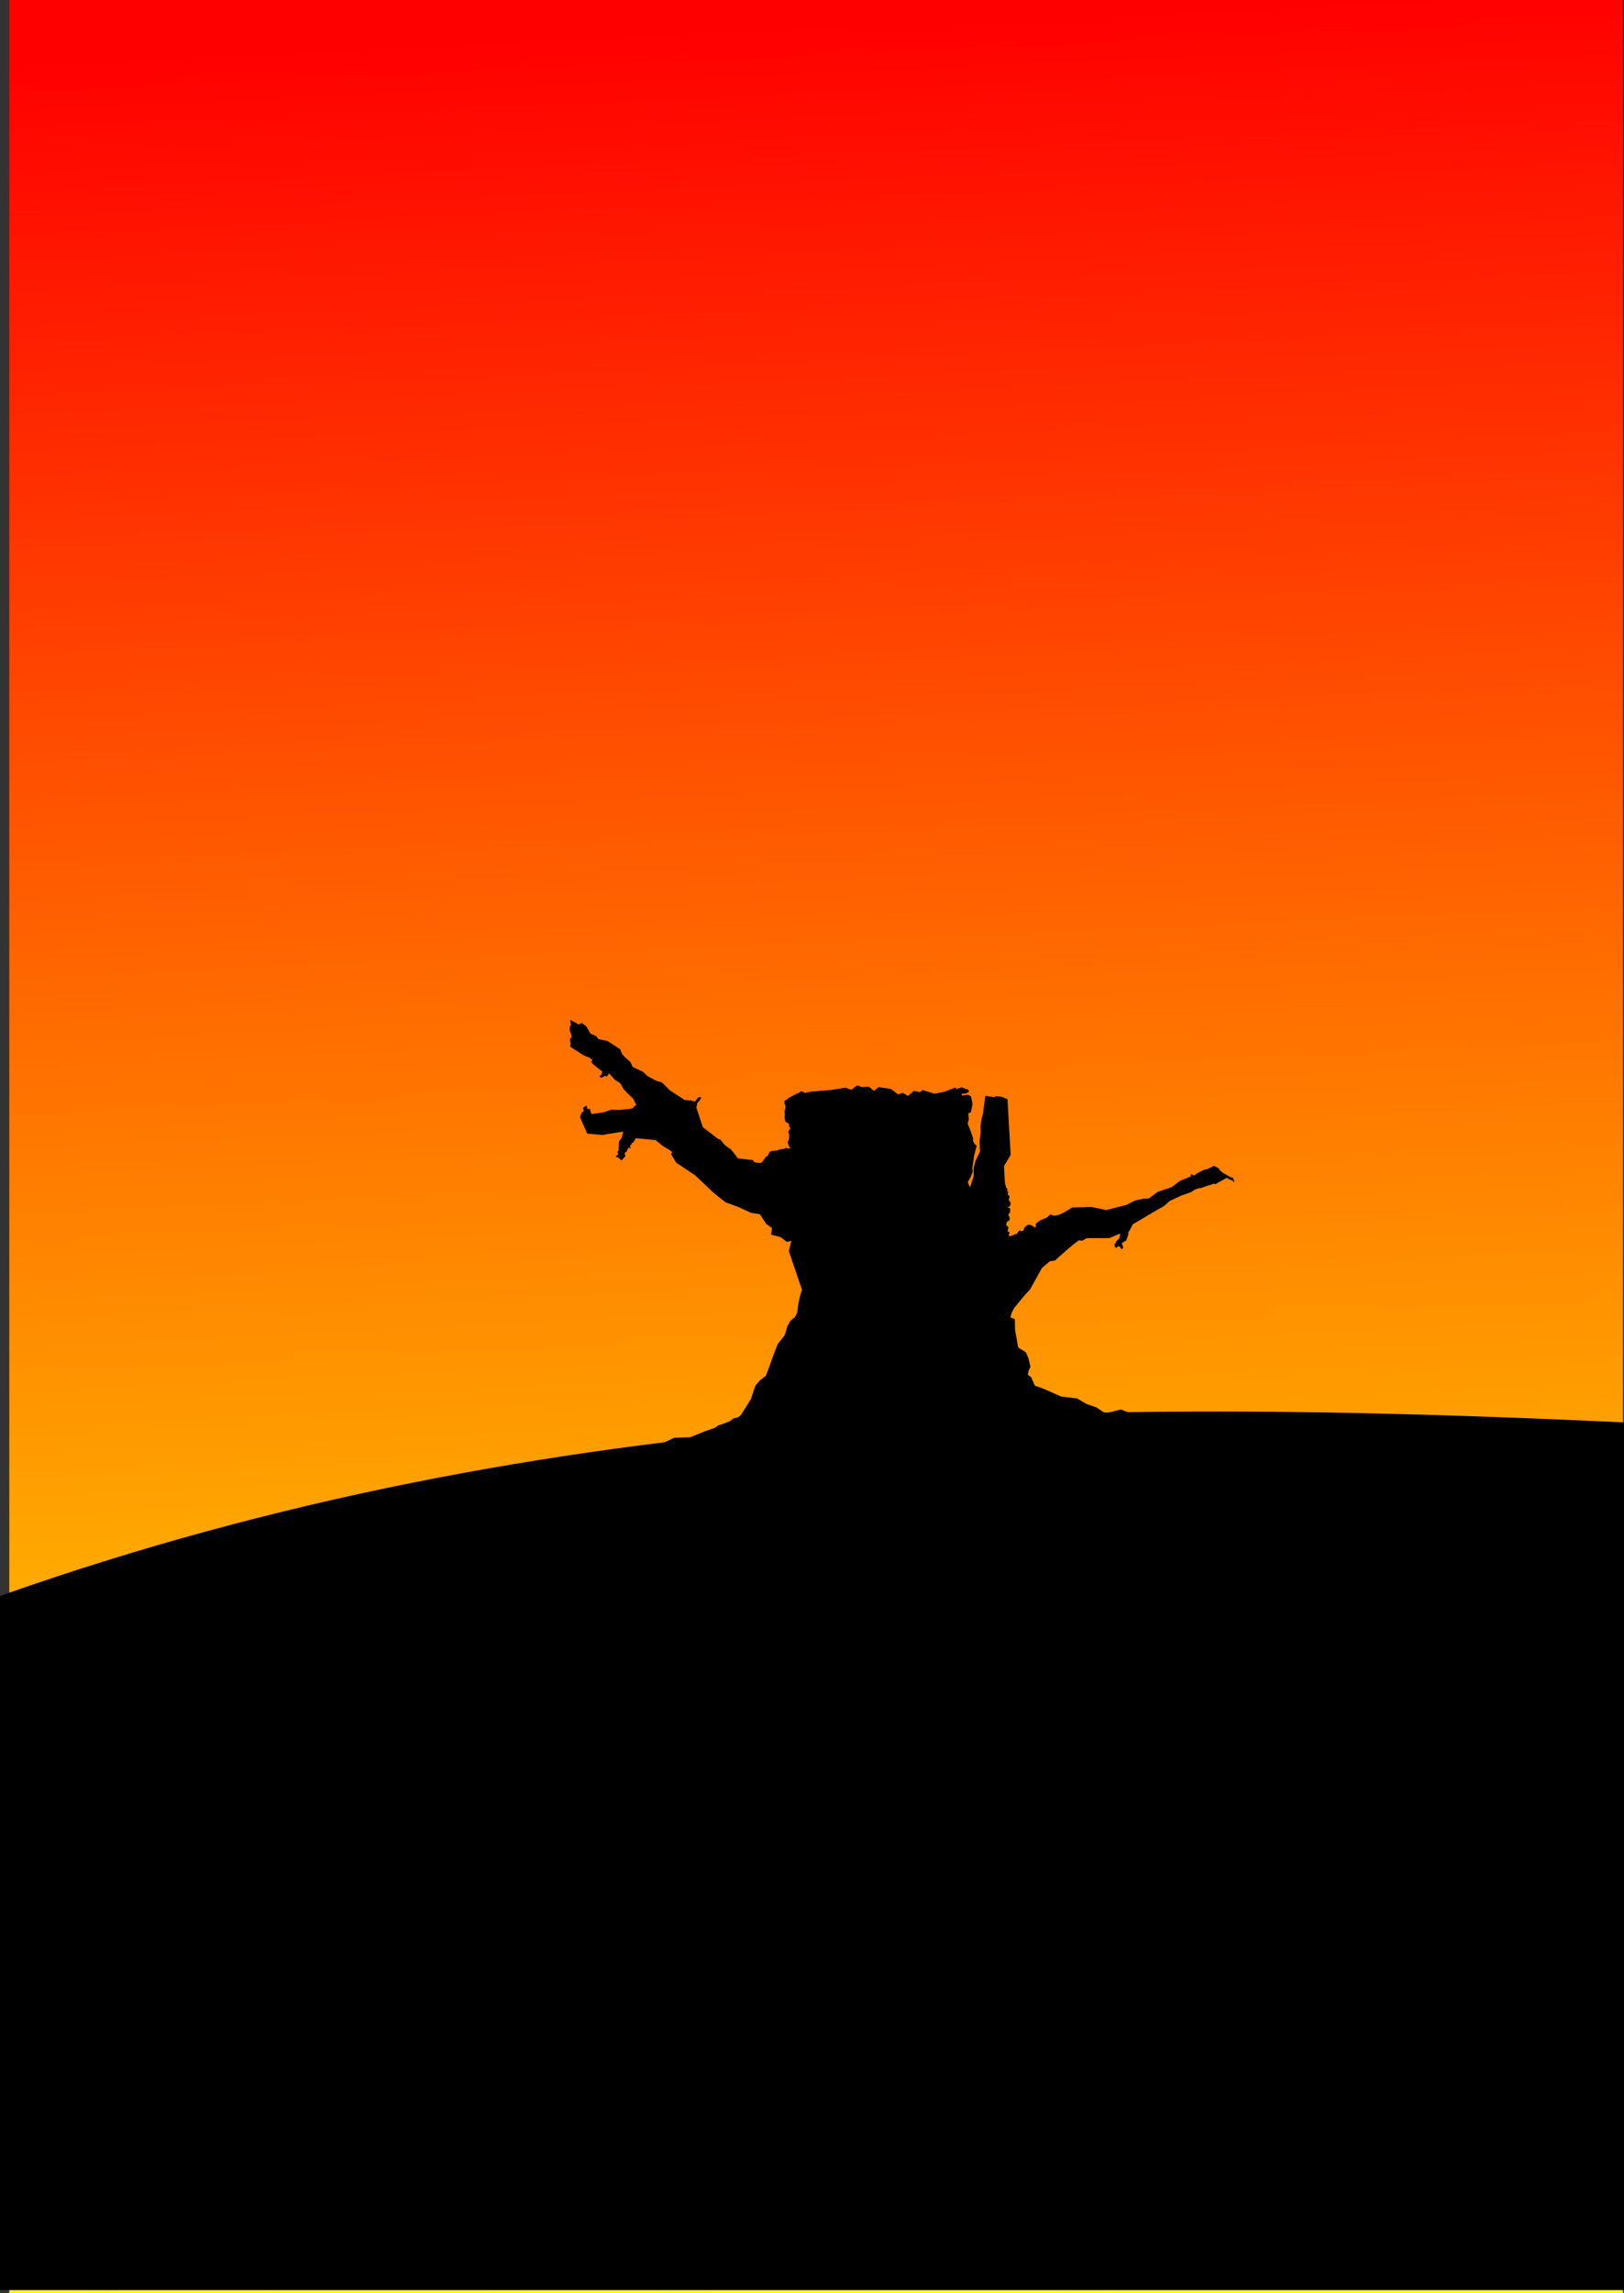
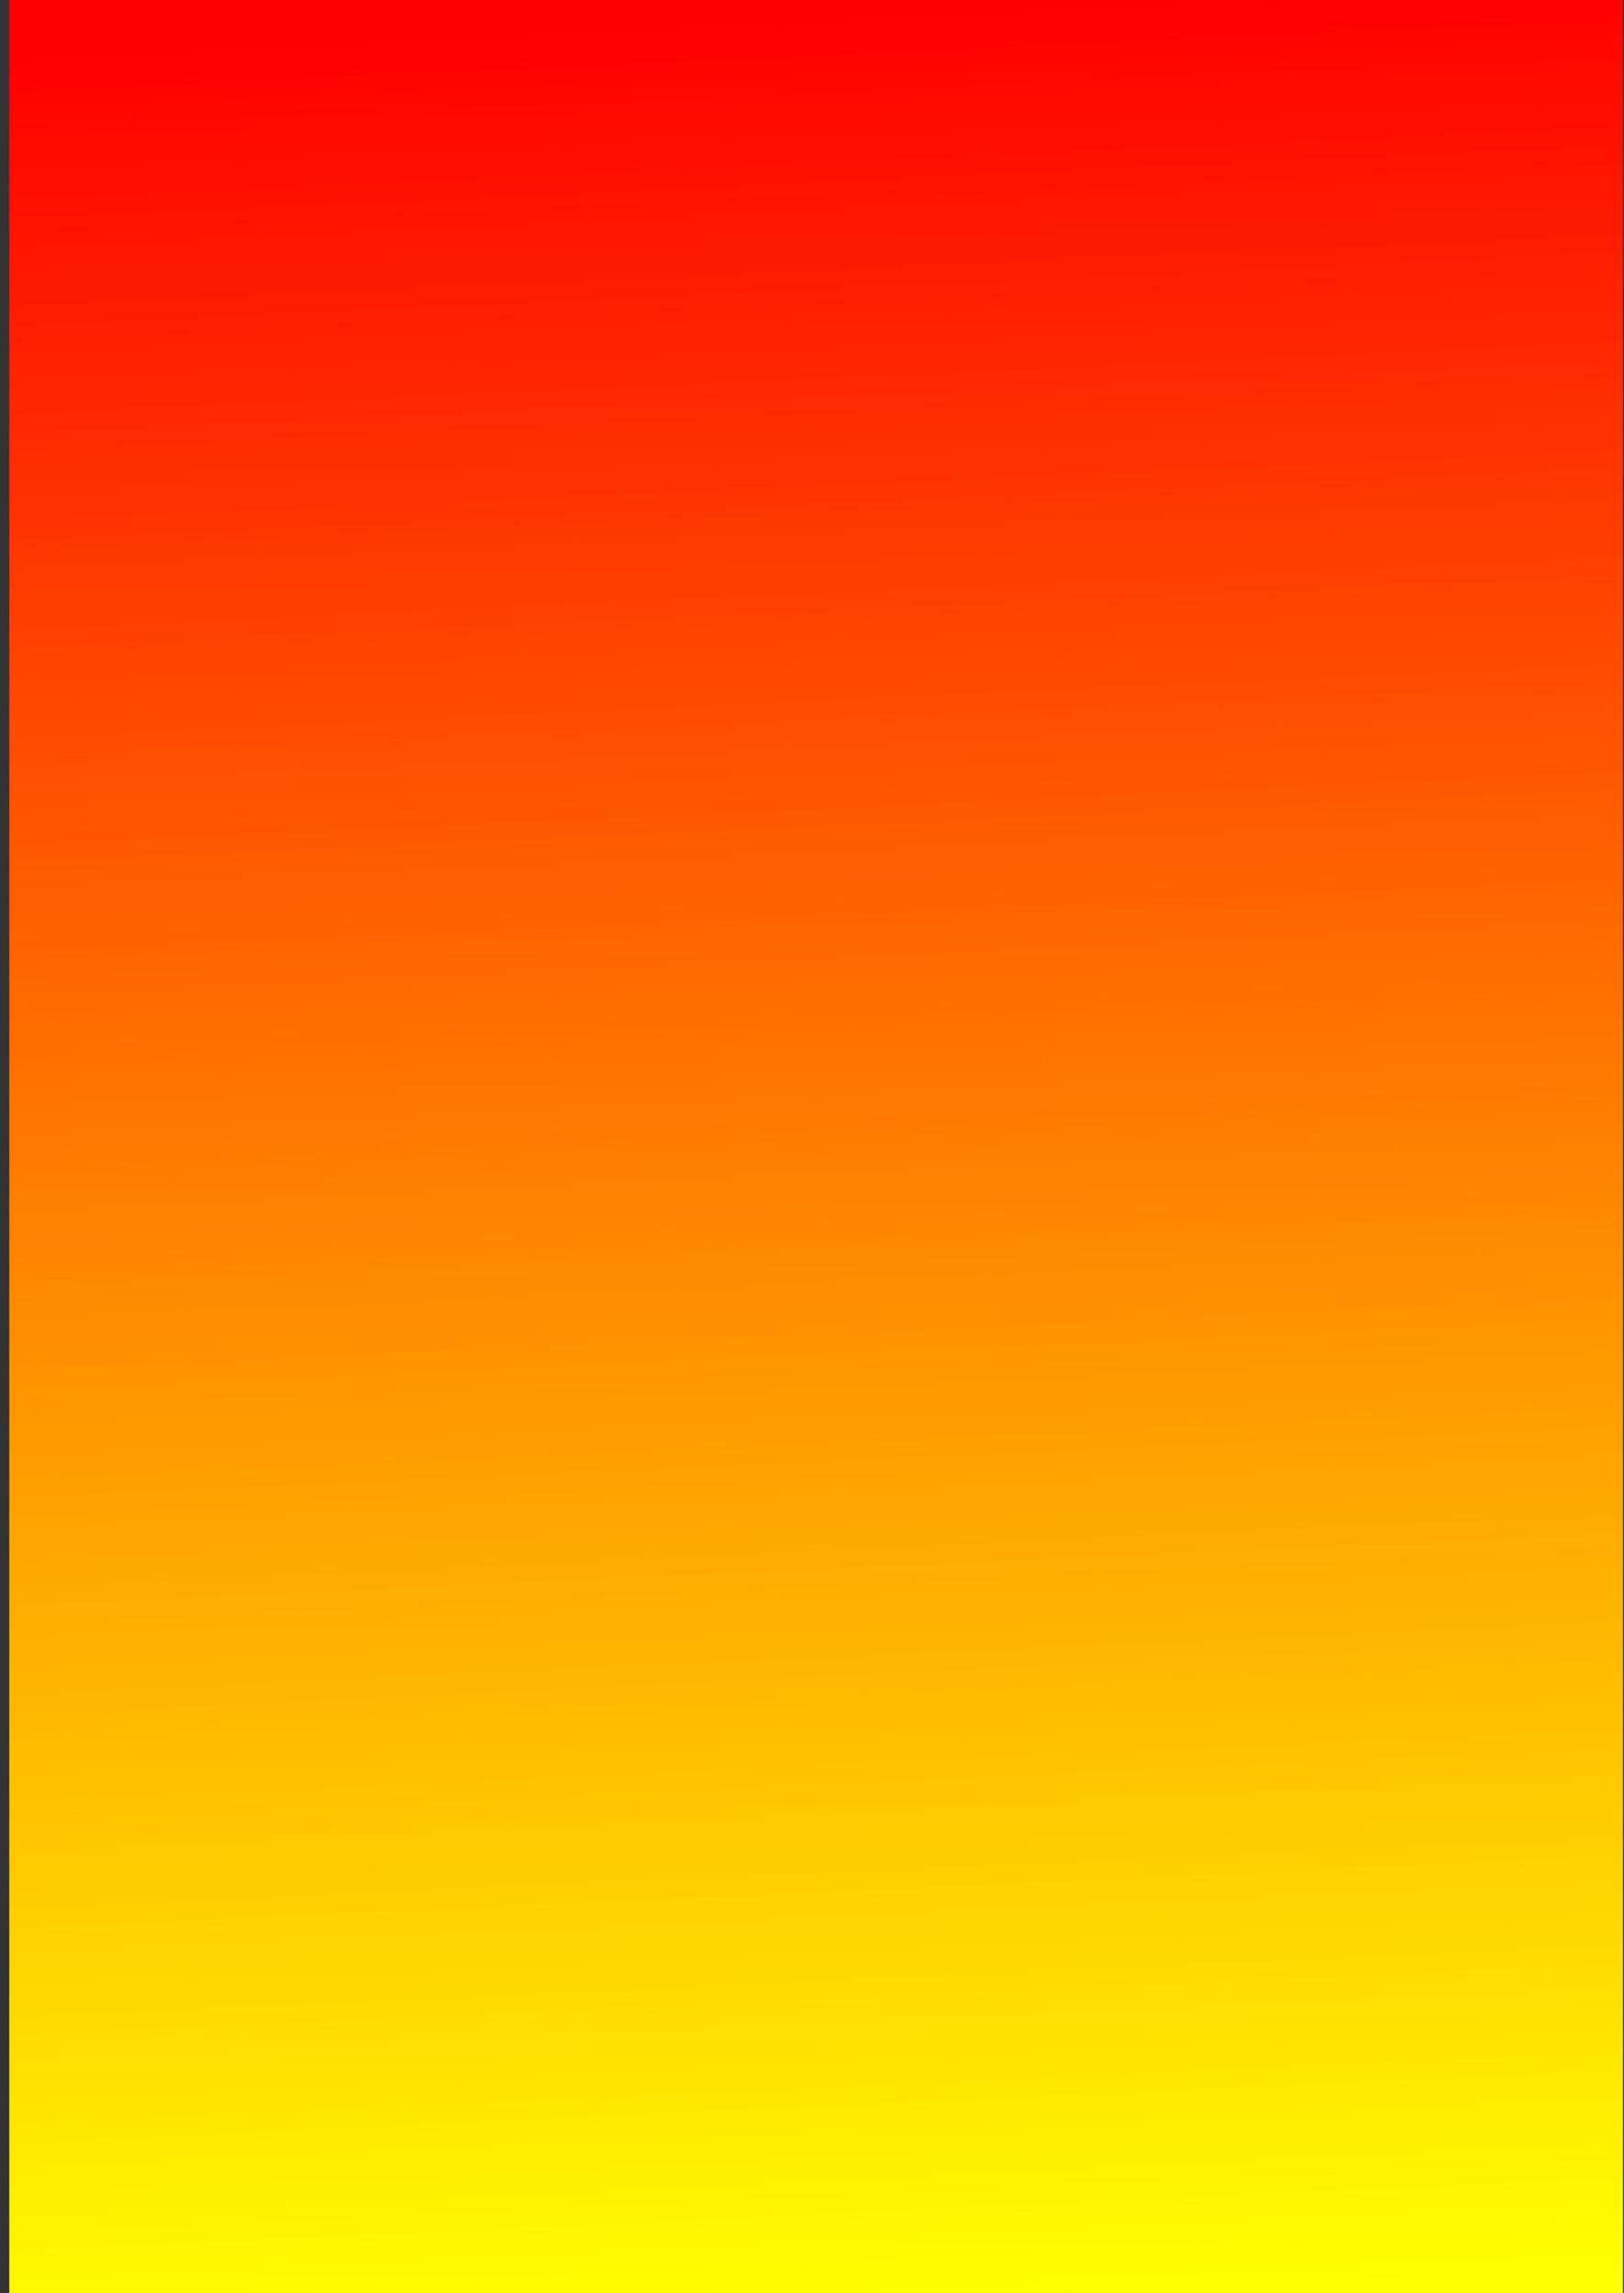
<svg xmlns="http://www.w3.org/2000/svg" xmlns:ns1="http://www.inkscape.org/namespaces/inkscape" xmlns:ns2="http://sodipodi.sourceforge.net/DTD/sodipodi-0.dtd" xmlns:xlink="http://www.w3.org/1999/xlink" width="211.396mm" height="298.349mm" viewBox="0 0 749.041 1057.143" id="svg2" version="1.1" ns1:version="0.91 r" ns2:docname="caido.svg">
  <rect x="0" y="0" width="749.041" height="1057.143" fill="#333333" stroke="none" />
  <defs id="defs4">
    <linearGradient ns1:collect="always" id="linearGradient4326">
      <stop style="stop-color:#ff0000;stop-opacity:1;" offset="0" id="stop4328" />
      <stop style="stop-color:#ffff00;stop-opacity:1" offset="1" id="stop4330" />
    </linearGradient>
    <linearGradient ns1:collect="always" xlink:href="#linearGradient4326" id="linearGradient4332" x1="330.738" y1="12.899" x2="378.019" y2="1063.457" gradientUnits="userSpaceOnUse" />
  </defs>
  <ns2:namedview id="base" pagecolor="#ffffff" bordercolor="#666666" borderopacity="1.0" ns1:pageopacity="0.0" ns1:pageshadow="2" ns1:zoom="0.49497475" ns1:cx="211.0761" ns1:cy="672.17582" ns1:document-units="px" ns1:current-layer="layer1" showgrid="false" showguides="true" ns1:window-width="1920" ns1:window-height="1003" ns1:window-x="0" ns1:window-y="25" ns1:window-maximized="1" fit-margin-top="0" fit-margin-left="0" fit-margin-right="0" fit-margin-bottom="0">
    <ns1:grid type="xygrid" id="grid4176" originx="2.857" originy="4.286" />
  </ns2:namedview>
  <g ns1:label="Capa 1" ns1:groupmode="layer" id="layer1" transform="translate(2.857,0.495)">
    <rect style="opacity:1;fill:url(#linearGradient4332);fill-opacity:1;stroke:none;stroke-width:1;stroke-miterlimit:4;stroke-dasharray:none;stroke-dashoffset:0;stroke-opacity:1" id="rect4316" width="744.286" height="1057.143" x="1.429" y="-0.495" />
-     <path style="fill:#000000;fill-rule:evenodd;stroke:none;stroke-width:1px;stroke-linecap:butt;stroke-linejoin:miter;stroke-opacity:1" d="m -2.857,735.219 0,320 749.041,0 0,-400 c -246.816,-11.53 -494.614,-9.973 -749.041,80 z" id="path4235" ns1:connector-curvature="0" ns2:nodetypes="ccccc" />
-     <path style="fill:#000000;fill-rule:evenodd;stroke:none;stroke-width:1px;stroke-linecap:butt;stroke-linejoin:miter;stroke-opacity:1" d="m 210,702.362 60.63,-21.249 16.754,-9.609 13.748,-5.923 6.981,-3.272 7.44,-0.257 C 322,659.362 322,659.362 326.24,657.97 l 1.454,-0.713 0.385,-0.524 2.144,-0.716 3.51,-1.321 1.611,-1.239 0.998,-0.325 1.064,-0.158 1.551,-1.24 4.623,-7.45 1.256,-3.97 0.774,-2.1 2.067,-2.409 2.689,-2.088 1.563,-4.059 1.603,-4.547 2.271,-5.929 3.286,-4.22 1.282,-4.259 1.365,-2.337 2.011,-1.676 1.05,-1.946 0.573,-4.197 0.838,-3.956 0.854,-2.446 -6.077,-17.874 1.116,-4.795 -2.049,0.551 -2.829,-2.215 -4.417,-1.161 0.404,-2.99 -2.674,-1.977 -2.956,-4.435 -4.009,-0.638 -5.884,-2.691 -6.029,-2.22 -5.288,-4.246 -8.671,-8.192 -8.652,-5.754 -2.39,-3.947 0.503,-0.805 -0.862,-0.939 -3.383,-1.982 -3.427,-2.782 -9.104,-0.858 -1.143,2.025 -0.83,0.239 -0.036,0.673 -0.763,0.501 0.505,1.219 -1.212,-0.283 -0.619,1.653 -1.053,0.753 0.344,1.546 -1.811,1.973 -1.202,-1.219 -1.462,-0.552 1.267,-1.265 -0.458,-0.902 0.524,-0.617 0.195,-4.1 1.327,-1.974 0.628,-2.719 -9.767,1.58 -6.83,-0.644 -3.359,-7.582 0.813,-2.041 1.004,-0.838 -0.398,-1.404 1.636,-1.086 0.438,1.735 0.971,-0.272 0.906,2.477 5.532,-0.776 3.421,-1.205 3.857,0.099 3.054,-0.296 1.532,-0.14 1.604,-0.376 0.642,-0.878 0.967,-0.54 -1.44,-3.009 -2.37,-2.221 -2.249,-2.409 -0.608,-1.36 -0.957,-1.309 -2.214,-1.355 -2.735,-3.003 -0.985,1.524 -0.808,-0.414 -1.777,1.002 -0.868,-0.816 1.077,-0.755 0.242,-1.382 -4.433,-3.496 -0.709,-1.073 0.659,-0.729 -1.321,-1.001 -2.957,-1.232 -6.102,-3.973 0.29,-1.338 -0.349,-2.143 0.832,-0.803 -0.291,-1.532 -0.611,-1.479 -0.008,-1.62 0.538,-1.135 -0.323,-2.258 3.873,2.097 1.534,-0.644 2.031,1.553 1.976,3.426 2.564,1.008 0.946,1.391 1.303,0.285 3.07,0.692 5.758,3.733 0.908,2.302 1.036,1.08 2.819,2.58 1.012,2.224 4.695,2.185 2.155,2.046 3.816,2.019 2.807,0.842 3.737,3.745 2.974,1.9 3.835,2.518 2.737,0.189 1.932,0.572 1.53,-1.937 1.425,-0.242 -0.731,1.596 -1.104,1.091 -0.444,2.24 2.966,8.96 3.627,2.794 3.452,2.659 0.944,0.223 2.106,2.582 2.944,2.127 3.23,4.056 3.959,0.451 2.905,0.307 0.443,0.877 1.467,0.397 1.847,0.02 1.15,-1.358 0.264,-0.311 0.311,-0.666 0.277,-0.11 0.092,-0.408 0.243,0.023 0.007,-0.201 0.599,-0.004 0.274,-0.762 0.461,-0.679 0.055,-0.453 0.244,-0.311 0.331,0.122 0.191,-0.192 0.371,-0.172 1.205,-0.099 1.19,-0.104 1.252,-0.491 0.606,-0.131 1.577,-0.196 0.573,-0.402 0.732,0.118 0.449,0.065 0.652,0.265 0.46,-0.534 -0.527,-0.16 -0.56,-1.459 -0.287,-0.808 0.368,-0.948 0.291,-0.57 0.076,-1.694 -0.045,-0.839 -0.483,-0.66 0.48,-0.822 0.275,-0.471 0.33,-0.565 -0.652,-0.916 0.004,-0.898 -0.1,-0.416 -0.743,-0.201 -0.819,-0.6 -0.4,-1.956 0.164,-0.913 -0.145,-1.858 0.344,-1.298 0.142,-1.046 -0.471,-1.109 -0.104,-0.625 0.074,-0.818 0.781,-0.369 0.366,-0.153 0.104,-0.27 0.196,-0.174 0.928,-0.686 0.39,-0.074 0.155,-0.146 0.192,-0.044 0.667,-0.314 0.618,-0.476 0.713,-0.203 0.51,-0.401 0.442,-0.116 0.667,-0.234 0.354,-0.45 0.314,-0.036 0.072,-0.218 0.251,-0.079 0.506,0.248 0.367,0.053 0.648,0.439 0.234,0.172 0.075,0.143 0.22,-0.004 -0.057,-0.314 0.268,-0.156 1.198,-0.059 0.392,-0.236 0.346,0.03 0.905,-0.196 0.645,0.054 0.112,-0.099 0.329,-0.056 0.284,0.089 0.25,-0.023 1.486,-0.136 0.32,-0.163 0.394,0.073 1.398,-0.104 2.004,-0.183 0.323,0.042 0.512,-0.119 0.389,0.079 0.69,-0.178 6.242,-0.976 2.647,1 2.611,-2.074 2.196,0.798 3.309,-0.178 2.242,1.966 2.216,-1.796 1.809,0.278 3.873,0.601 3.222,2.467 2.33,-0.66 2.272,1.405 2.671,-2.324 2.83,0.579 1.257,-0.973 5.522,1.709 4.486,-0.927 4.029,-1.526 0.996,-0.357 0.387,0.252 0.24,0.295 0.25,0.277 0.23,-0.021 0.066,-0.526 0.969,-0.036 0.626,-0.384 0.47,0.014 0.595,0.307 1.443,0.556 0.415,0.003 0.378,0.212 0.262,0.977 -0.276,0.059 -0.212,0.283 -1.647,0.526 -0.952,-0.077 -0.264,0.255 0.113,0.295 -0.136,0.309 1.158,0.027 0.461,-0.198 1.172,-0.181 0.562,0.306 0.973,0.407 0.72,3.607 -0.788,3.861 -1.208,0.416 0.292,2.753 -0.57,1.972 1.36,3.408 1.201,3.497 -0.101,1.208 0.888,1.436 0.841,0.65 -1.171,4.446 -0.84,5.965 0.172,1.586 -0.873,2.285 -1.421,2.605 1.046,2.378 0.982,-3.014 0.711,-2.182 -0.015,-3.767 0.864,-3.344 2.083,-4.28 -0.208,-4.852 0.482,-3.788 -0.071,-2.879 0.545,-3.643 0.657,-2.365 c 0.064,-0.628 0.127,-1.21 0.191,-1.76 0.078,-0.671 0.156,-1.293 0.233,-1.888 0.136,-1.036 0.271,-1.988 0.407,-2.972 0.066,-0.481 0.133,-0.97 0.199,-1.48 l 3.975,0.591 1.171,-0.478 2.401,0.299 2.685,1.132 1.455,25.692 -3.084,5.103 0.439,7.758 0.613,2.366 0.616,0.423 -0.285,0.853 0.483,0.401 0.135,0.338 -0.306,0.465 0.104,0.401 0.104,0.401 0.672,0.401 -0.086,0.528 0.072,0.307 -0.243,0.37 -0.054,0.465 0.104,0.654 0.262,0.086 0.388,0.338 -0.18,0.465 0.293,0.244 -0.086,0.559 -0.573,0.879 -1.057,0.398 1.215,0.209 0.254,0.657 -0.073,1.354 -0.714,0.886 -0.017,0.621 0.419,0.54 0.194,0.958 -0.237,0.742 -1.12,0.66 -0.335,1.546 1.066,0.833 -0.403,2.084 0.984,0.411 -0.551,1.495 1.092,0.197 0.871,-0.38 0.553,-0.261 0.314,-0.125 1.153,-0.331 0.383,-0.911 0.728,-0.568 1.004,0.323 0.671,-0.227 0.694,-1.634 1.468,-1.136 1.359,0.153 2.204,1.246 0.097,-1.84 2.035,-1.617 2.888,-1.122 1.832,-1.523 1.764,0.595 2.11,-0.442 2.197,-1.013 3.989,-2.383 8.902,-0.205 6.717,1.412 9.389,-2.393 3.795,-1.968 3.77,-0.846 2.825,-0.174 3.959,-3.02 6.435,-2.138 3.812,-2.896 3.968,-1.655 1.23,-0.445 -0.284,-0.938 0.815,0.052 0.787,0.549 1.768,-1.28 3.208,-1.585 0.914,-0.068 2.77,-1.278 0.41,-0.295 0.261,-0.014 2.231,1.245 0.265,0.74 0.742,0.59 0.933,0.742 2.152,1.2 1.483,0.837 0.639,0.131 0.472,0.318 -0.025,0.67 0.535,0.674 -0.446,0.323 -0.588,-0.796 -0.874,-0.178 -0.734,-0.368 -1.022,-0.619 -5.194,2.948 -0.669,-0.229 -0.677,0.219 -3.037,0.947 -2.131,0.802 -0.878,0.054 -2.107,0.699 -1.792,1.202 -4.318,1.496 -5.606,2.603 -2.486,2.311 -2.626,1.428 -2.412,1.427 -2.201,1.302 -7.196,4.258 -1.38,2.739 -0.597,0.772 -0.135,1.524 -0.917,2.416 -2.008,1.201 0.73,2.227 -0.574,0.177 0.136,0.47 -0.733,-0.406 -0.417,-0.77 -1.009,-0.381 -0.338,0.797 -0.946,-0.199 -0.257,-1.552 0.578,-0.245 0.147,-0.827 1.558,-1.504 0.352,-2.194 -4.851,2.063 -10.565,0.061 -2.167,1.197 -1.462,-0.211 -1.728,1.26 -3.471,2.874 -4.376,3.849 -1.319,1.3 -2.471,0.364 -3.66,3.109 -5.459,9.84 -2.869,3.146 -4.461,5.441 -1.141,2.23 -0.647,2.09 2.089,0.848 0.087,4.889 1.432,8.147 3.591,2.274 1.194,2.818 0.879,3.793 -0.865,1.922 -0.339,1.755 1.601,1.25 1.635,3.81 4,1.413 8.12,3.586 7.472,0.913 4.061,2.445 4.854,1.715 4.101,2.733 7.019,-1.854 70.938,28.112 -66.876,-2.423 -31.686,8.993 -16.256,1.084 -46.112,5.777 -22.659,-2.8 -17.849,2.797 -68.926,4.595 -40.159,0.927 z" id="path4237" ns1:connector-curvature="0" ns2:nodetypes="scccccccccccccccccccccccccccccccccccccccccccccccccccccccccccccccccccccccccccccccccccccccccccccccccccccccccccccccccccccccccccccccccccccccccccccccccccccccccccccccccccccccccccccccccccccccccccccccccccccccccccccccccccccccccccccccccccccccccccccccccccccccccccccccccccccccccccccccccccccccccccccccccccccccccccccccccccccccccccssscccccccccccccccccccccccccccccccccccccccccccccccccccccccccccccccccccccccccccccccccccccccccccccccccccccccccccccccccccccccccccccccccccccccccccccccccccccccccccccccccccccccscccscs" />
  </g>
</svg>